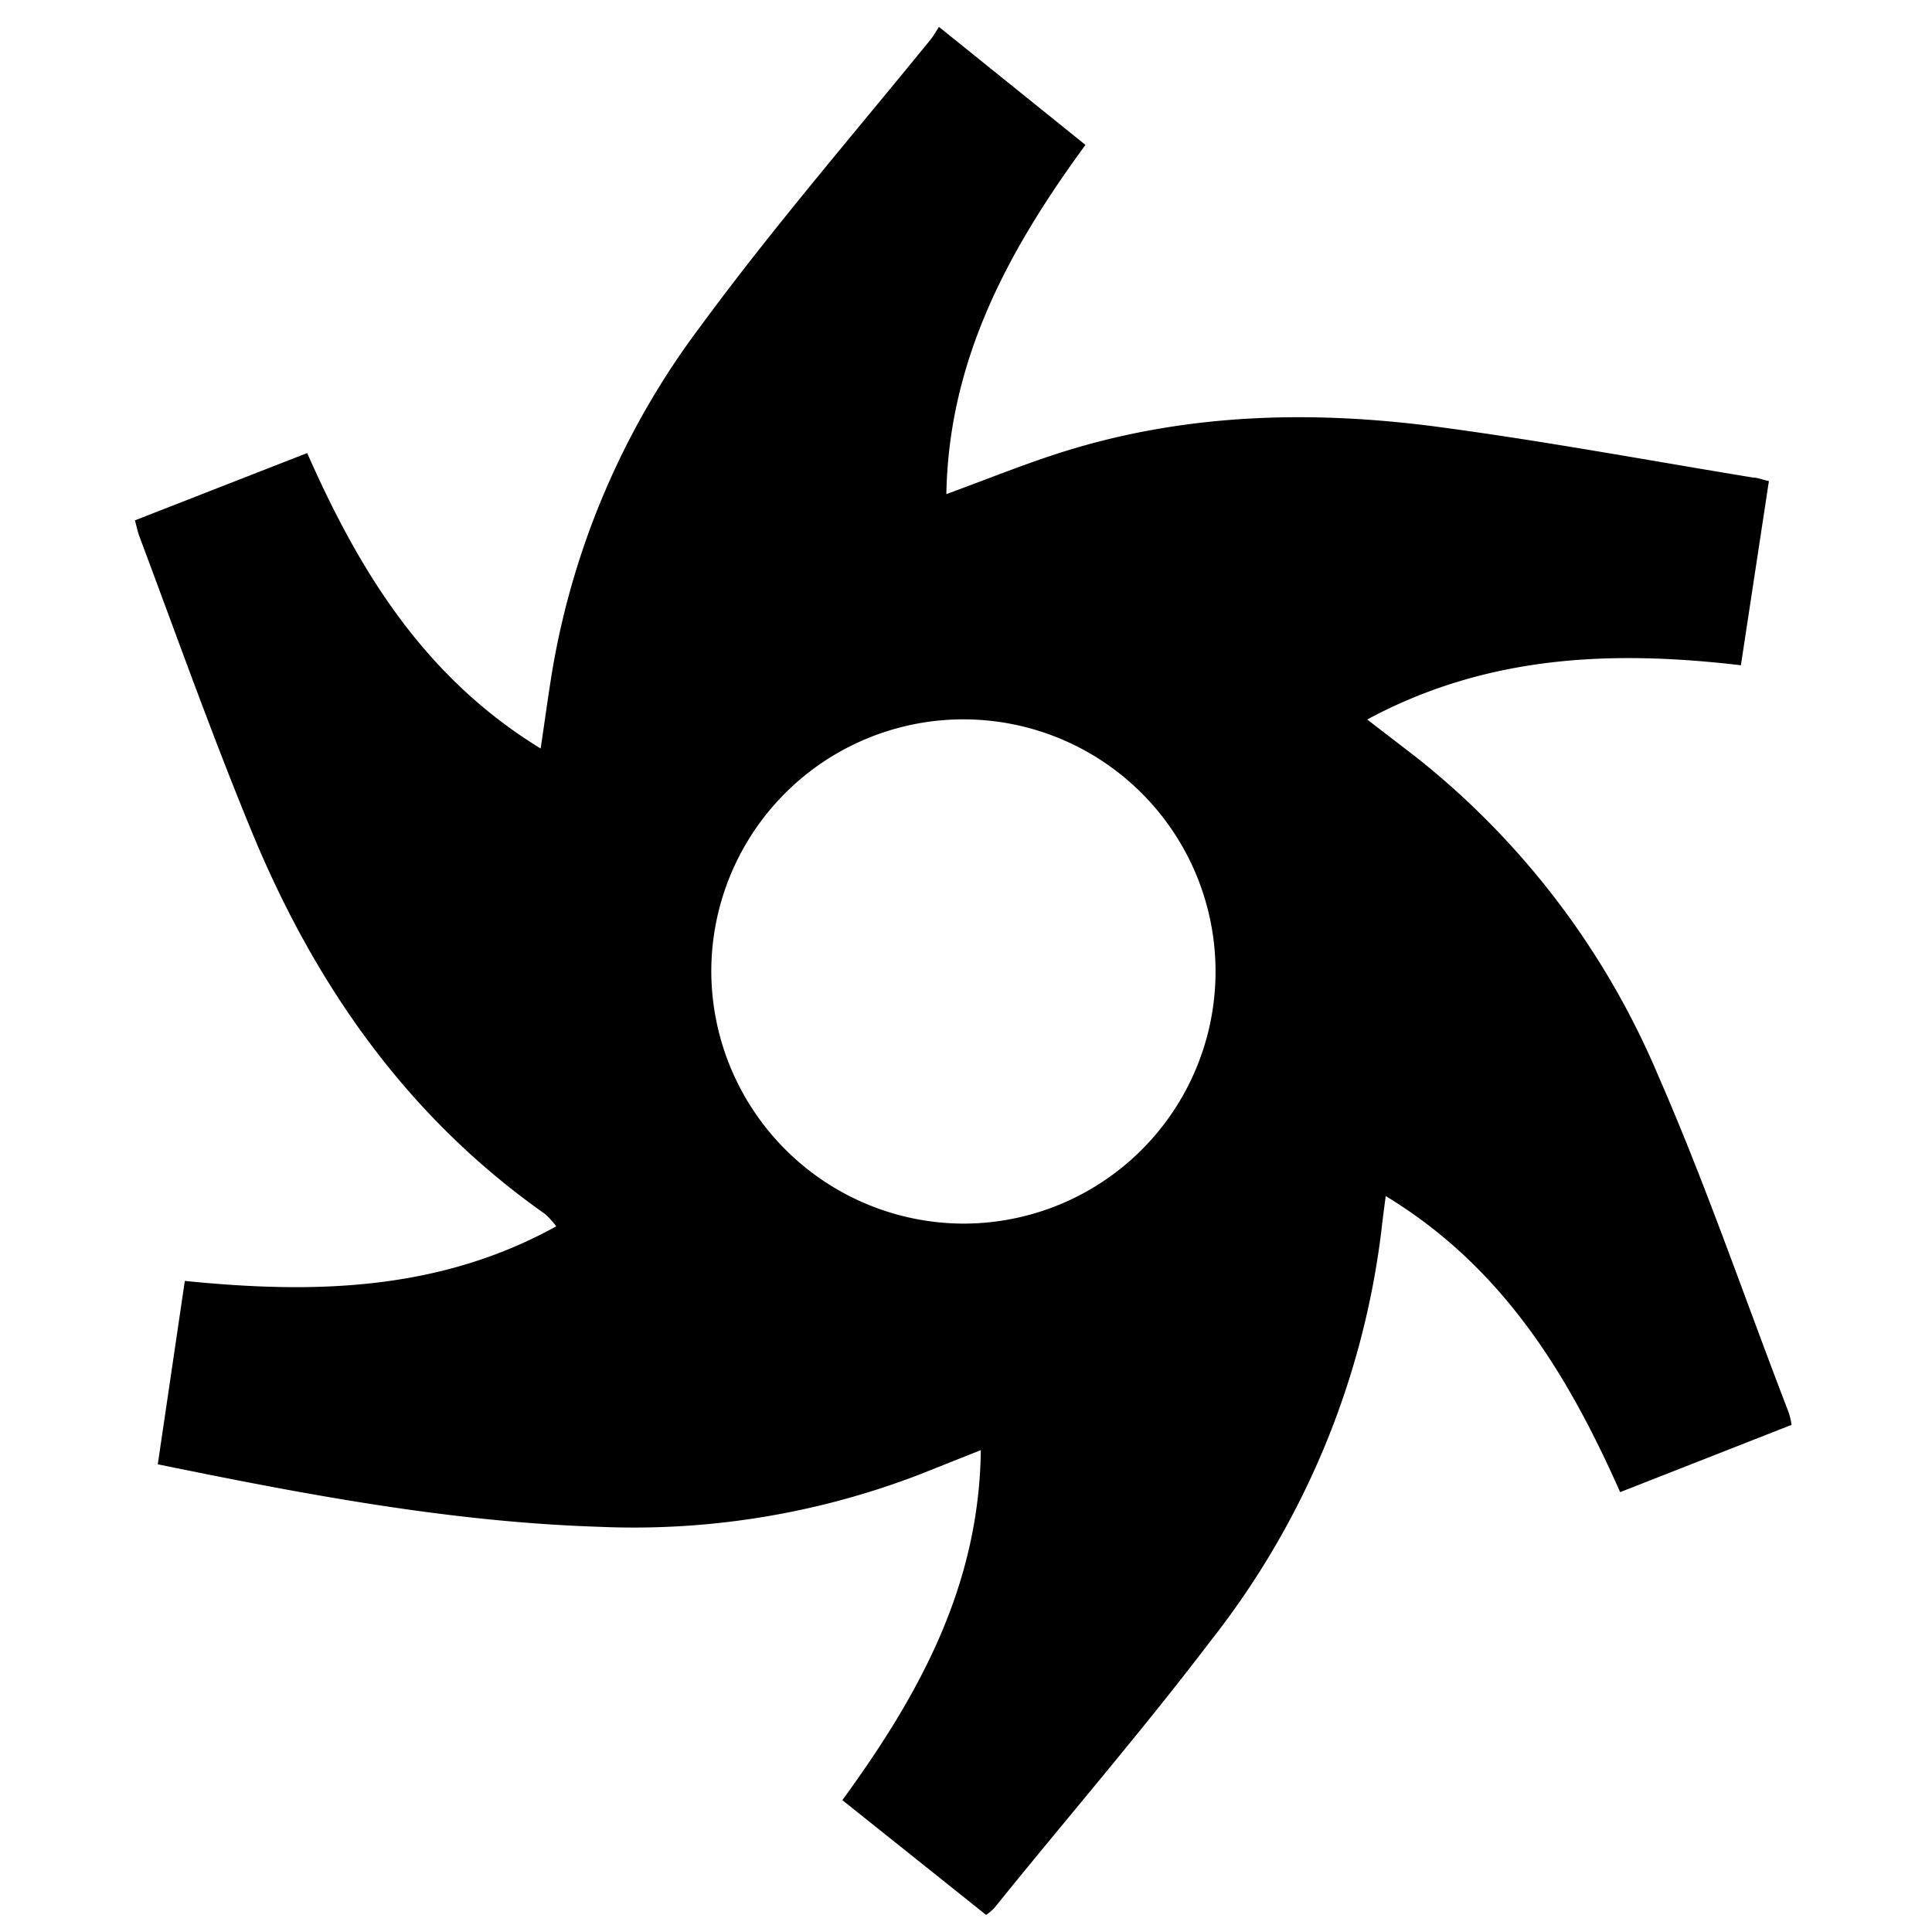
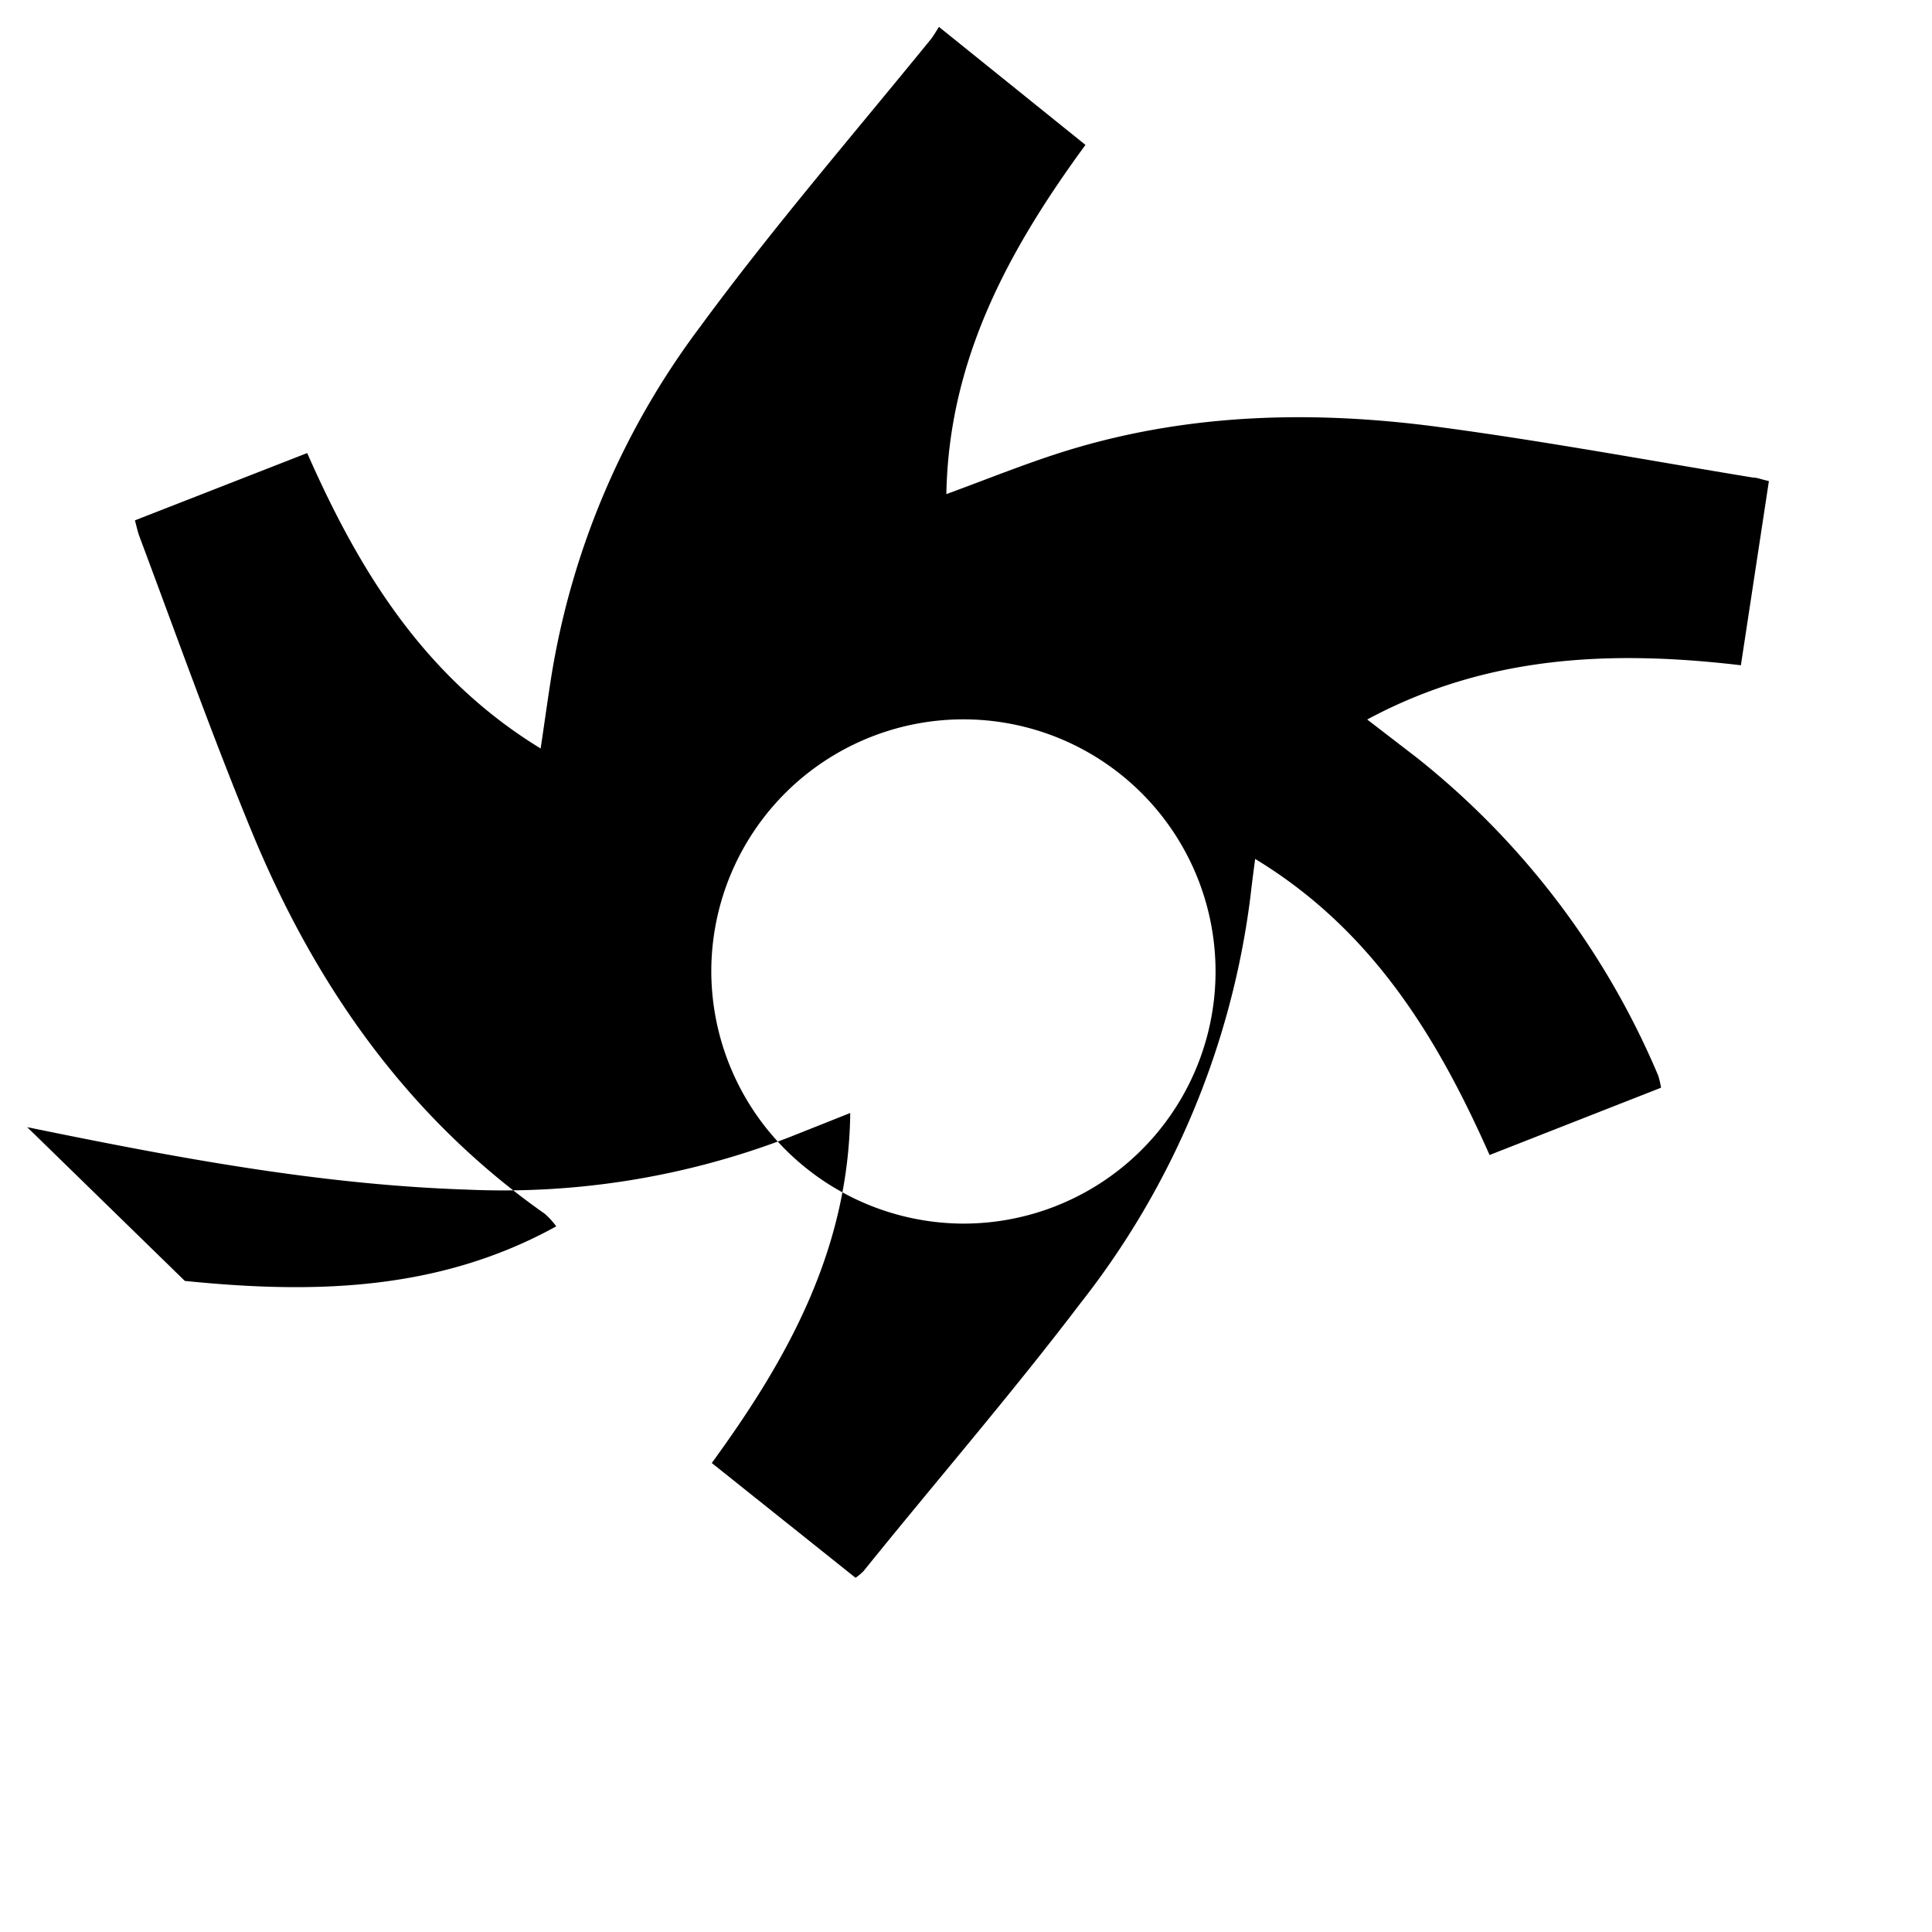
<svg xmlns="http://www.w3.org/2000/svg" id="apps" viewBox="0 0 120 120">
  <title>apps-</title>
-   <path d="M11.48,79.56c8,.81,15.77.64,23.07-3.39a5.06,5.06,0,0,0-.7-.77c-8.53-6-14.26-14.18-18.19-23.69-2.5-6.06-4.7-12.25-7-18.39-.11-.29-.17-.6-.28-1l10.7-4.18c3.24,7.35,7.29,13.94,14.5,18.35.24-1.59.43-3,.66-4.45A49.14,49.14,0,0,1,43.5,20.28C48,14.15,53,8.36,57.83,2.42c.17-.22.31-.47.49-.75L67.42,9c-4.76,6.5-8.49,13.32-8.64,21.69,2.35-.86,4.53-1.74,6.76-2.47,7.77-2.54,15.75-2.77,23.75-1.71,6.55.87,13.06,2.08,19.58,3.15.27,0,.53.12,1,.22l-1.74,11.44c-8-.94-15.76-.64-23.21,3.37L88,47.06A50,50,0,0,1,103,66.82c3,6.86,5.43,14,8.11,20.94a5.54,5.54,0,0,1,.17.74l-10.65,4.18c-3.26-7.36-7.32-14-14.56-18.39-.12.9-.21,1.6-.29,2.31a51.16,51.16,0,0,1-10.58,25.31c-4.31,5.67-9,11.09-13.45,16.61a3.49,3.49,0,0,1-.5.42l-8.93-7.13c4.71-6.46,8.5-13.24,8.6-21.74l-3.77,1.5a49.45,49.45,0,0,1-20,3.26c-9.19-.3-18.18-2-27.35-3.88ZM59.73,76A15.66,15.66,0,1,0,44.18,60.4,15.71,15.71,0,0,0,59.73,76Z" />
+   <path d="M11.48,79.56c8,.81,15.77.64,23.07-3.39a5.06,5.06,0,0,0-.7-.77c-8.53-6-14.26-14.18-18.19-23.69-2.5-6.06-4.7-12.25-7-18.39-.11-.29-.17-.6-.28-1l10.7-4.18c3.24,7.35,7.29,13.94,14.5,18.35.24-1.59.43-3,.66-4.45A49.14,49.14,0,0,1,43.5,20.28C48,14.15,53,8.36,57.83,2.42c.17-.22.31-.47.49-.75L67.42,9c-4.76,6.5-8.49,13.32-8.64,21.69,2.35-.86,4.53-1.74,6.76-2.47,7.77-2.54,15.75-2.77,23.75-1.71,6.55.87,13.06,2.08,19.58,3.15.27,0,.53.12,1,.22l-1.74,11.44c-8-.94-15.76-.64-23.21,3.37L88,47.06A50,50,0,0,1,103,66.82a5.54,5.54,0,0,1,.17.74l-10.65,4.18c-3.26-7.36-7.32-14-14.56-18.39-.12.9-.21,1.6-.29,2.31a51.16,51.16,0,0,1-10.58,25.31c-4.31,5.67-9,11.09-13.45,16.61a3.49,3.49,0,0,1-.5.42l-8.93-7.13c4.71-6.46,8.5-13.24,8.6-21.74l-3.77,1.5a49.45,49.45,0,0,1-20,3.26c-9.19-.3-18.18-2-27.35-3.88ZM59.73,76A15.66,15.66,0,1,0,44.18,60.4,15.71,15.71,0,0,0,59.73,76Z" />
</svg>